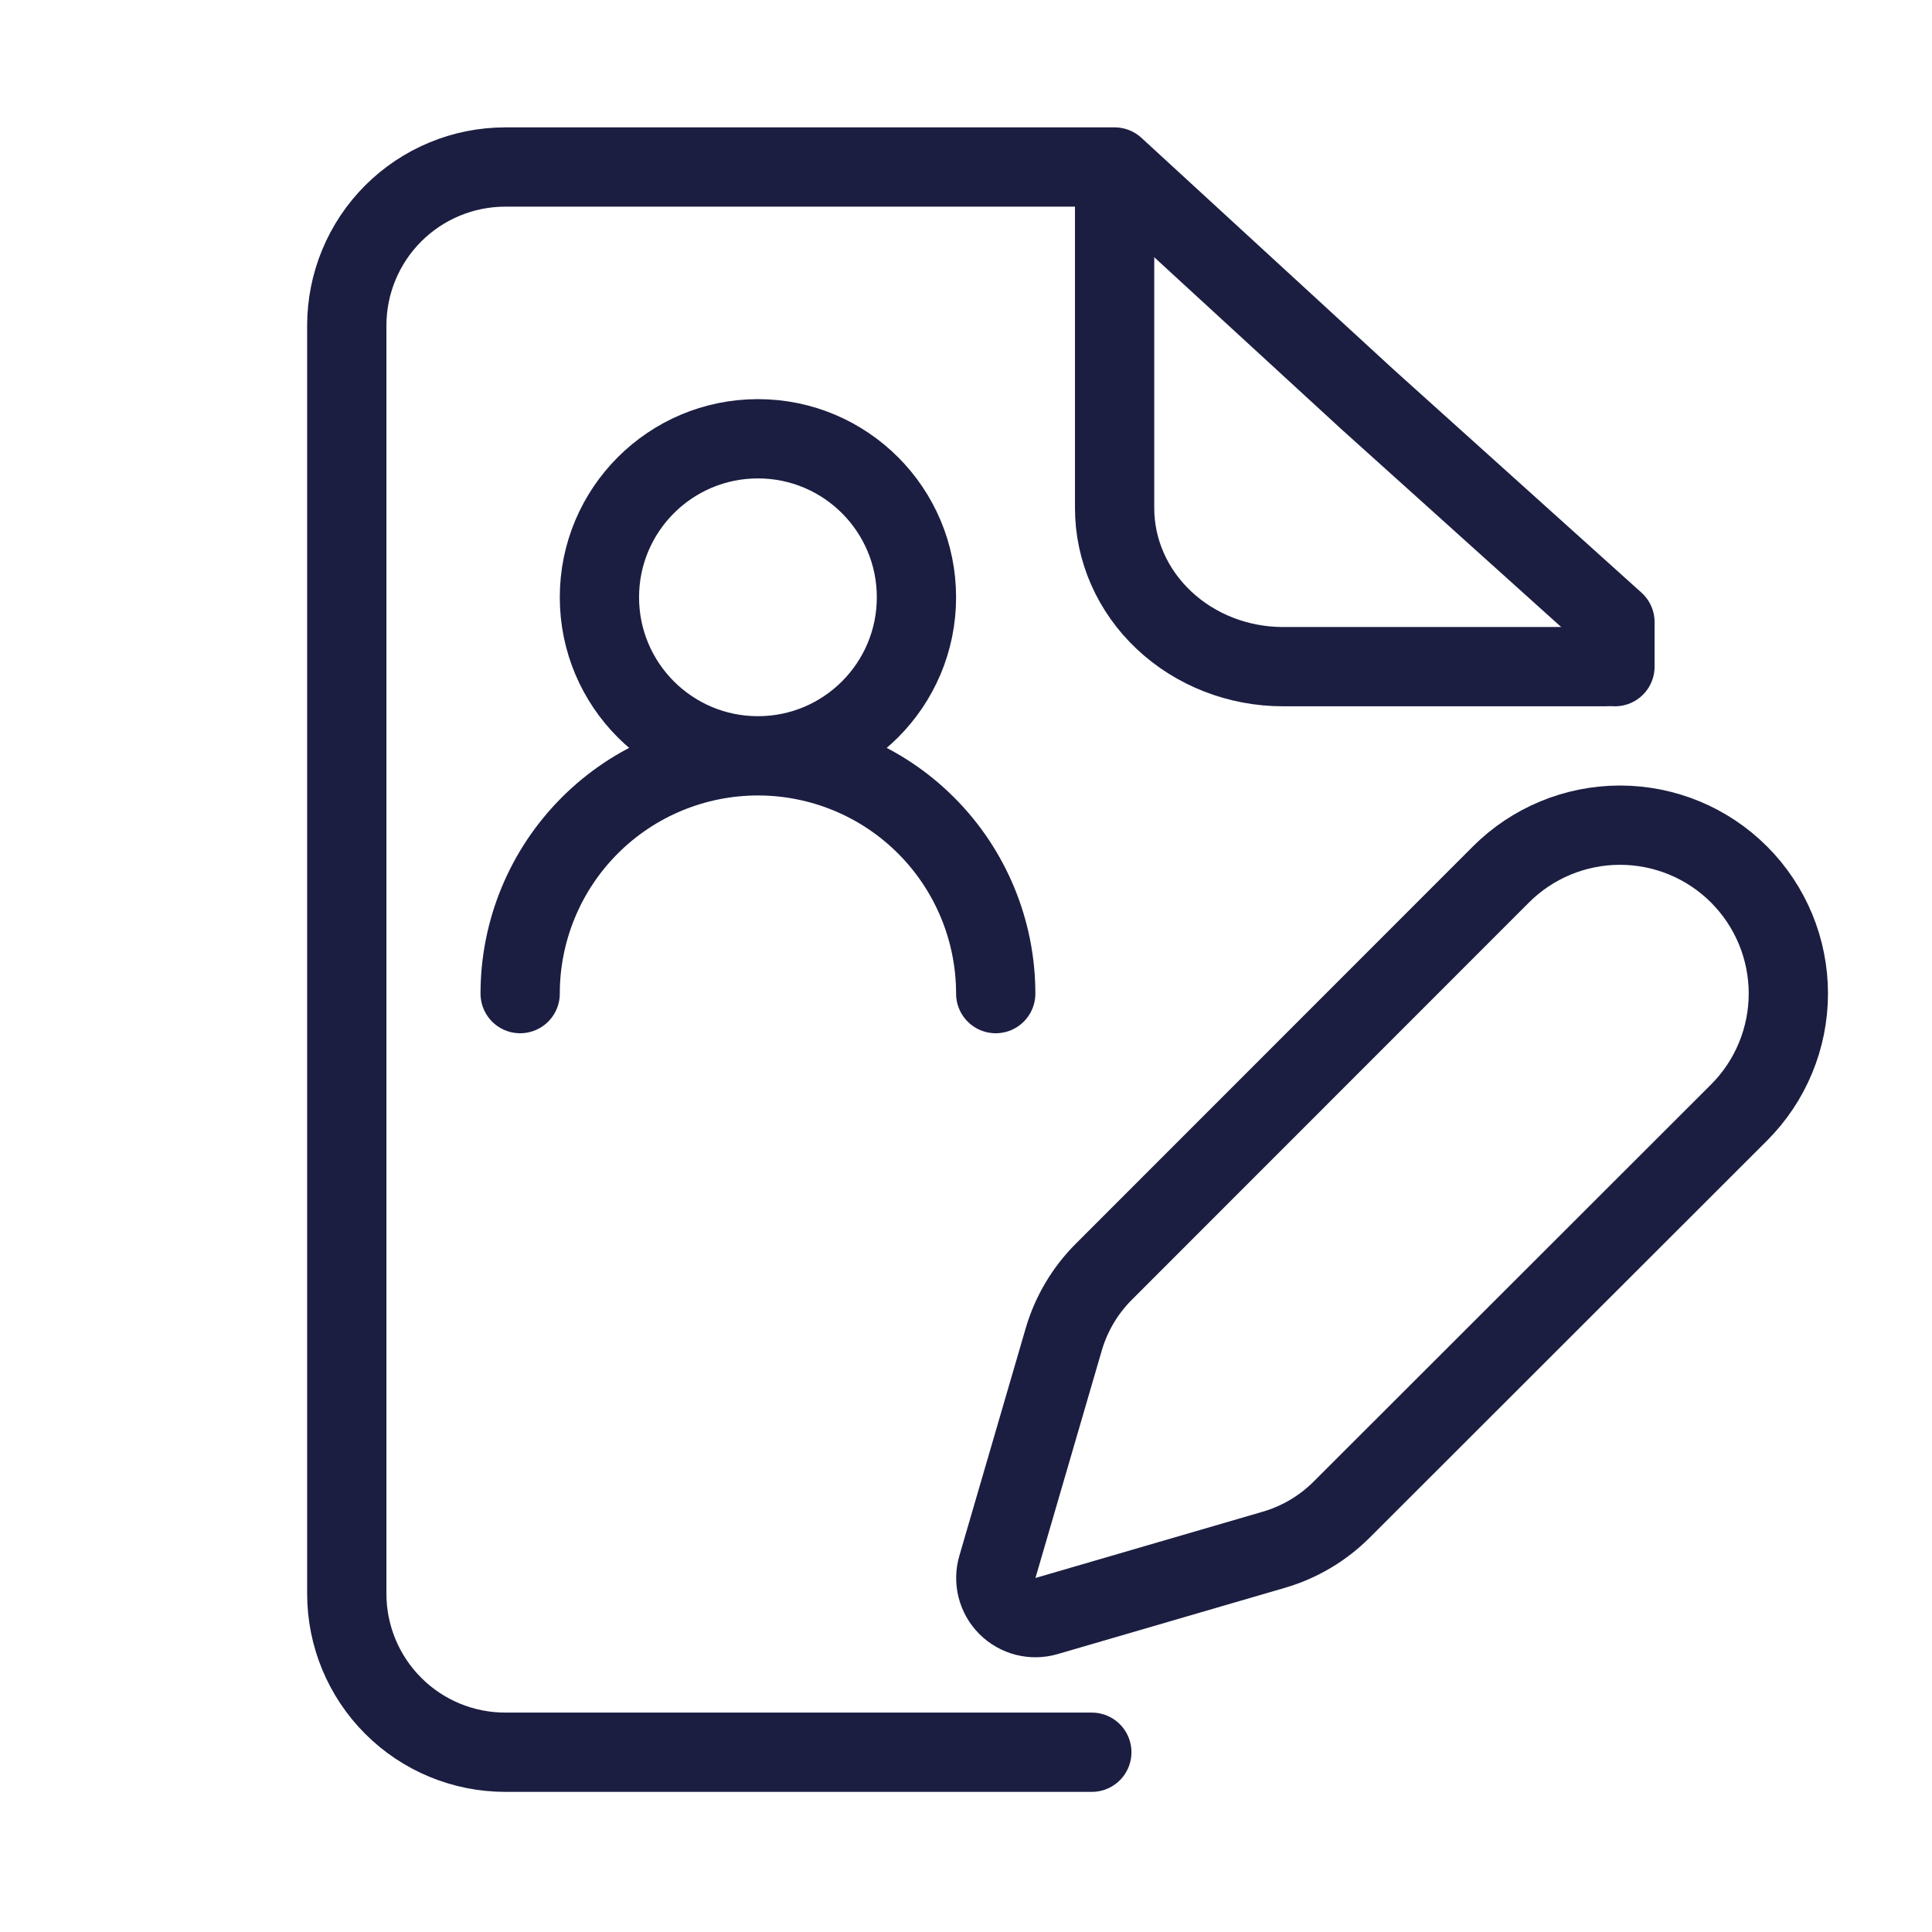
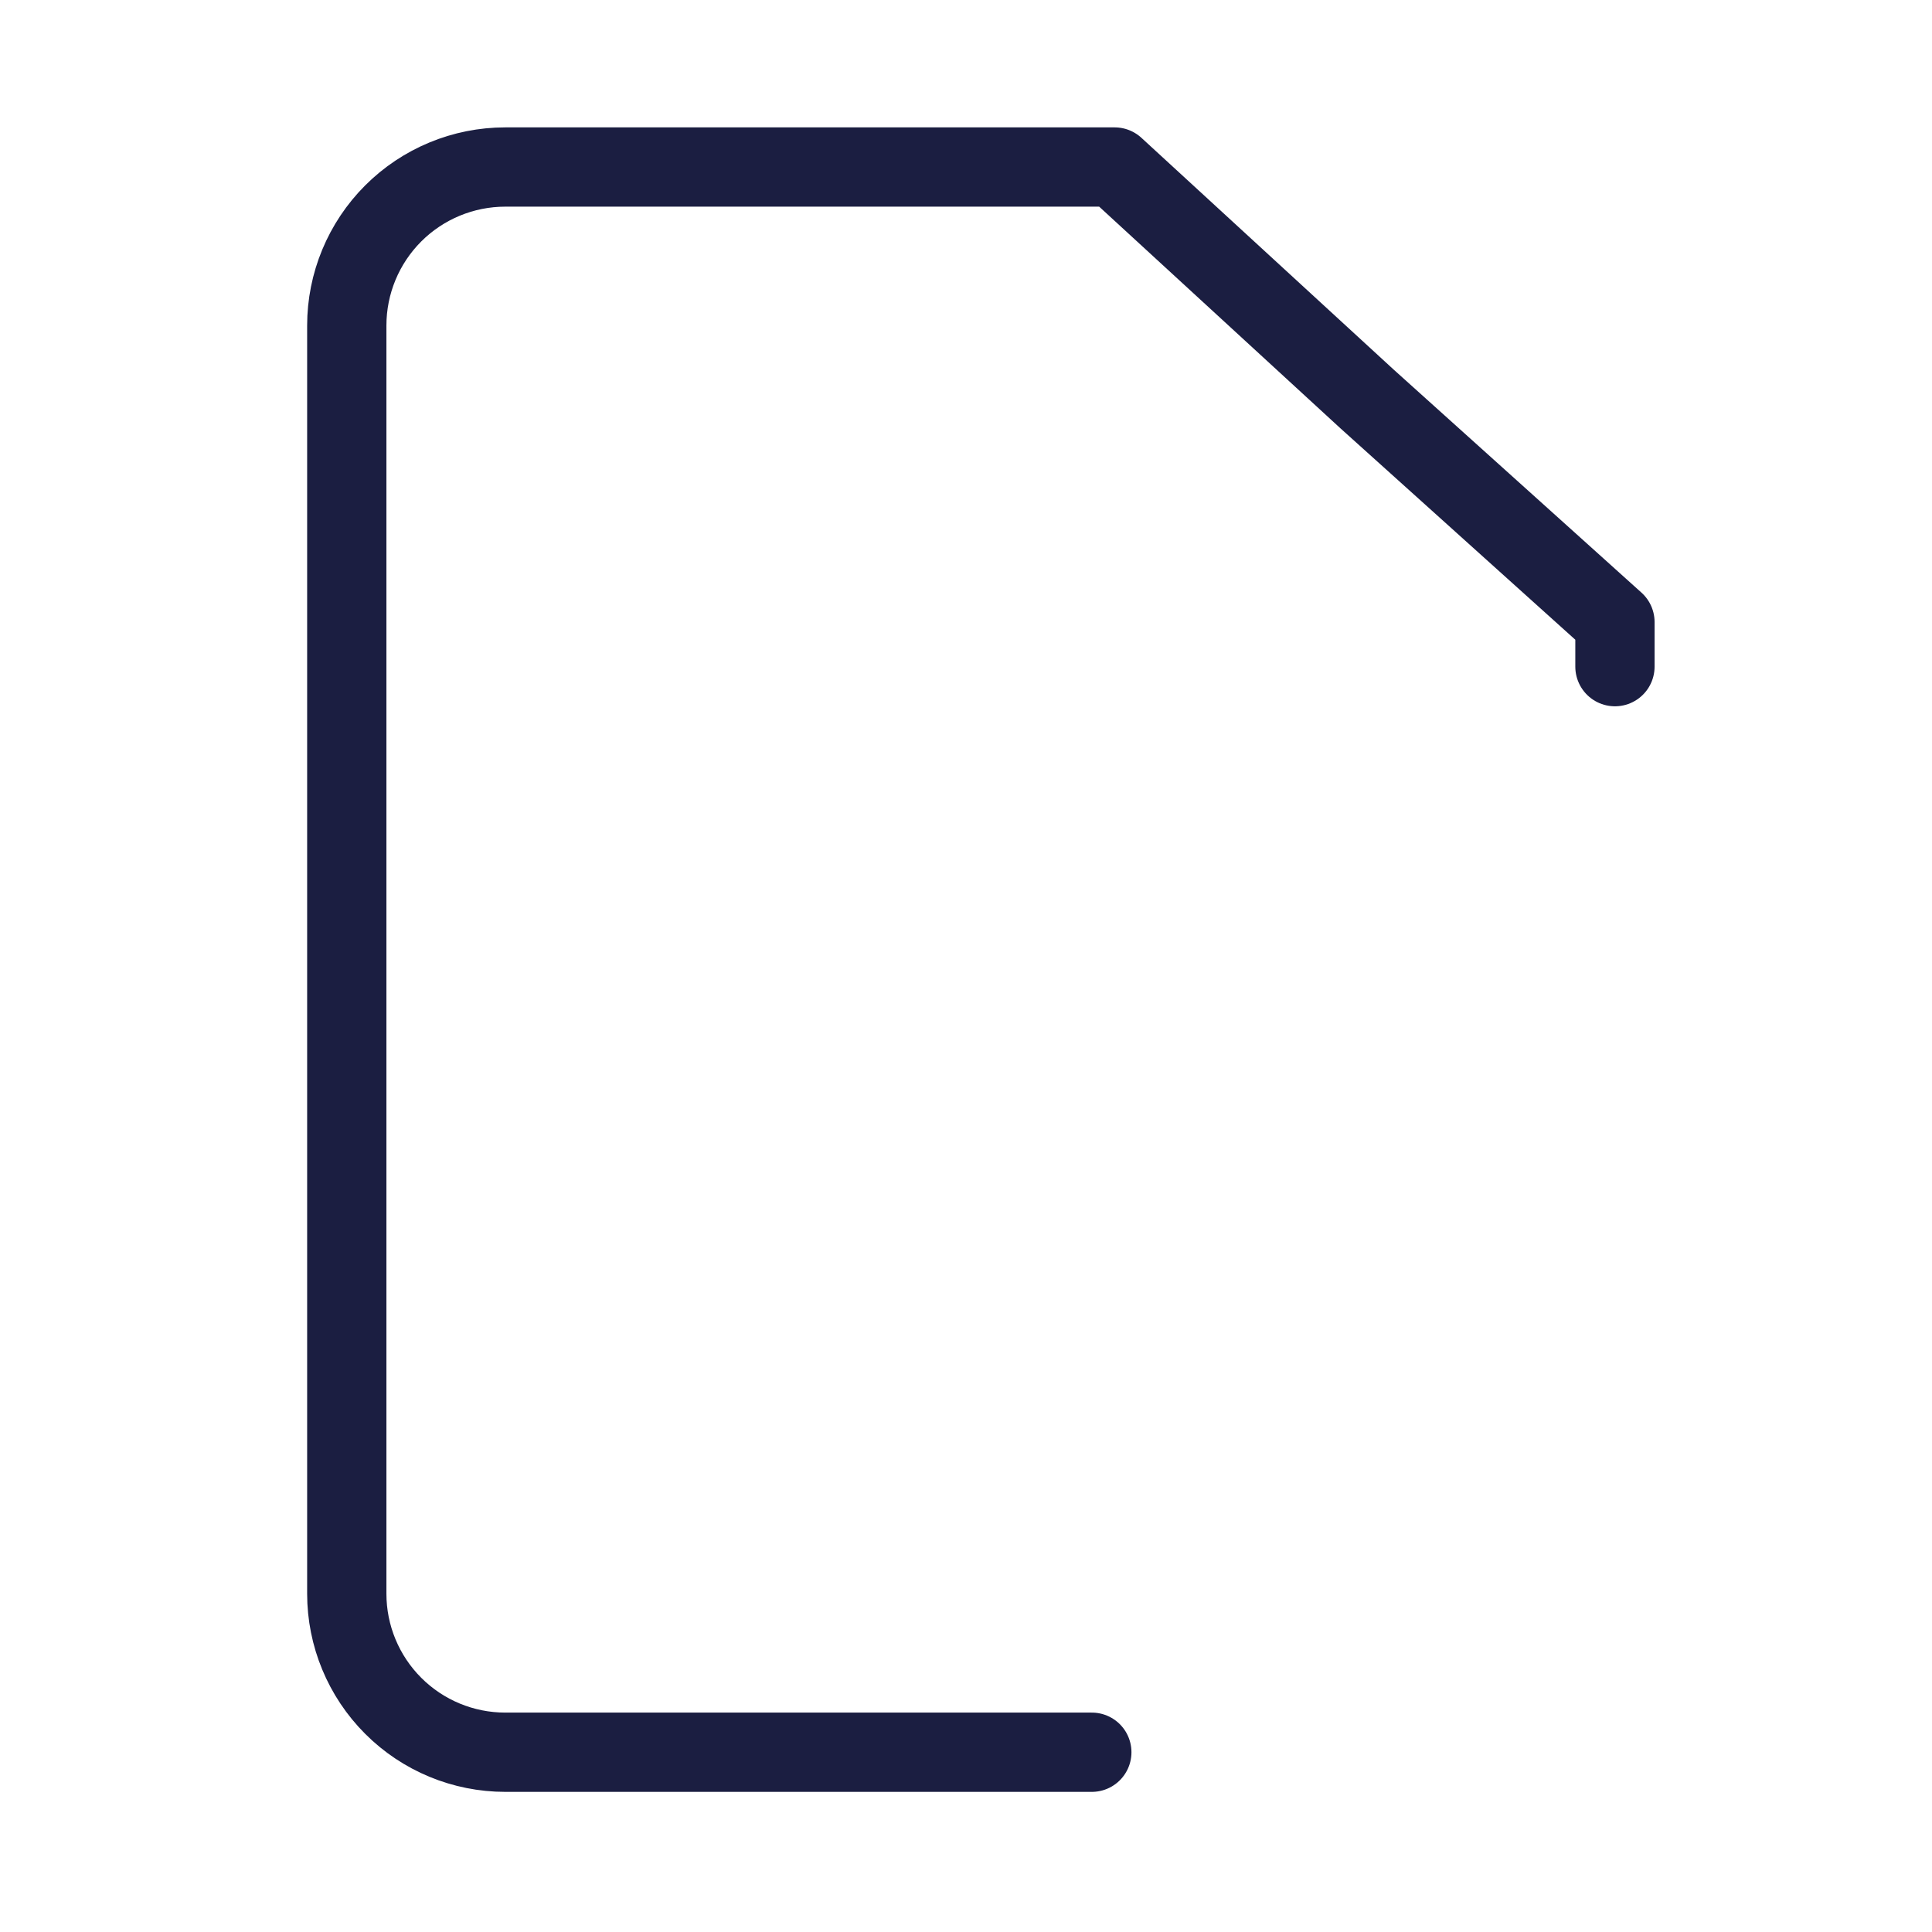
<svg xmlns="http://www.w3.org/2000/svg" width="65" height="65" viewBox="0 0 65 65" fill="none">
-   <path d="M33.5 33.429C33.5 31.307 32.657 29.272 31.157 27.772C29.657 26.271 27.622 25.429 25.5 25.429M25.5 25.429C23.378 25.429 21.343 26.271 19.843 27.772C18.343 29.272 17.5 31.307 17.5 33.429M25.5 25.429C28.445 25.429 30.833 23.041 30.833 20.095C30.833 17.15 28.445 14.762 25.5 14.762C22.555 14.762 20.167 17.15 20.167 20.095C20.167 23.041 22.555 25.429 25.5 25.429Z" stroke="#1B1E41" stroke-width="2.667" stroke-linecap="round" stroke-linejoin="round" />
  <path d="M36.733 58.952H17C15.586 58.952 14.229 58.391 13.229 57.39C12.229 56.39 11.667 55.033 11.667 53.619V10.952C11.667 9.538 12.229 8.181 13.229 7.181C14.229 6.181 15.586 5.619 17 5.619H37.5L46 13.429L54.333 20.929V22.429" stroke="#1B1E41" stroke-width="2.667" stroke-linecap="round" stroke-linejoin="round" />
-   <path d="M37.5 6.429V17.095C37.5 18.51 38.097 19.866 39.16 20.866C40.222 21.867 41.664 22.429 43.167 22.429H54" stroke="#1B1E41" stroke-width="2.667" stroke-linecap="round" stroke-linejoin="round" />
-   <path d="M58.508 37.431C59.57 36.369 60.167 34.928 60.167 33.426C60.167 31.924 59.57 30.483 58.508 29.421C57.446 28.358 56.005 27.762 54.503 27.762C53 27.762 51.56 28.358 50.497 29.421L37.137 42.786C36.503 43.419 36.039 44.203 35.788 45.063L33.556 52.717C33.489 52.946 33.485 53.189 33.544 53.421C33.604 53.652 33.724 53.864 33.893 54.033C34.062 54.202 34.274 54.322 34.505 54.382C34.737 54.441 34.98 54.437 35.209 54.37L42.863 52.138C43.723 51.887 44.506 51.422 45.14 50.788L58.508 37.431Z" stroke="#1B1E41" stroke-width="2.667" stroke-linecap="round" stroke-linejoin="round" />
</svg>